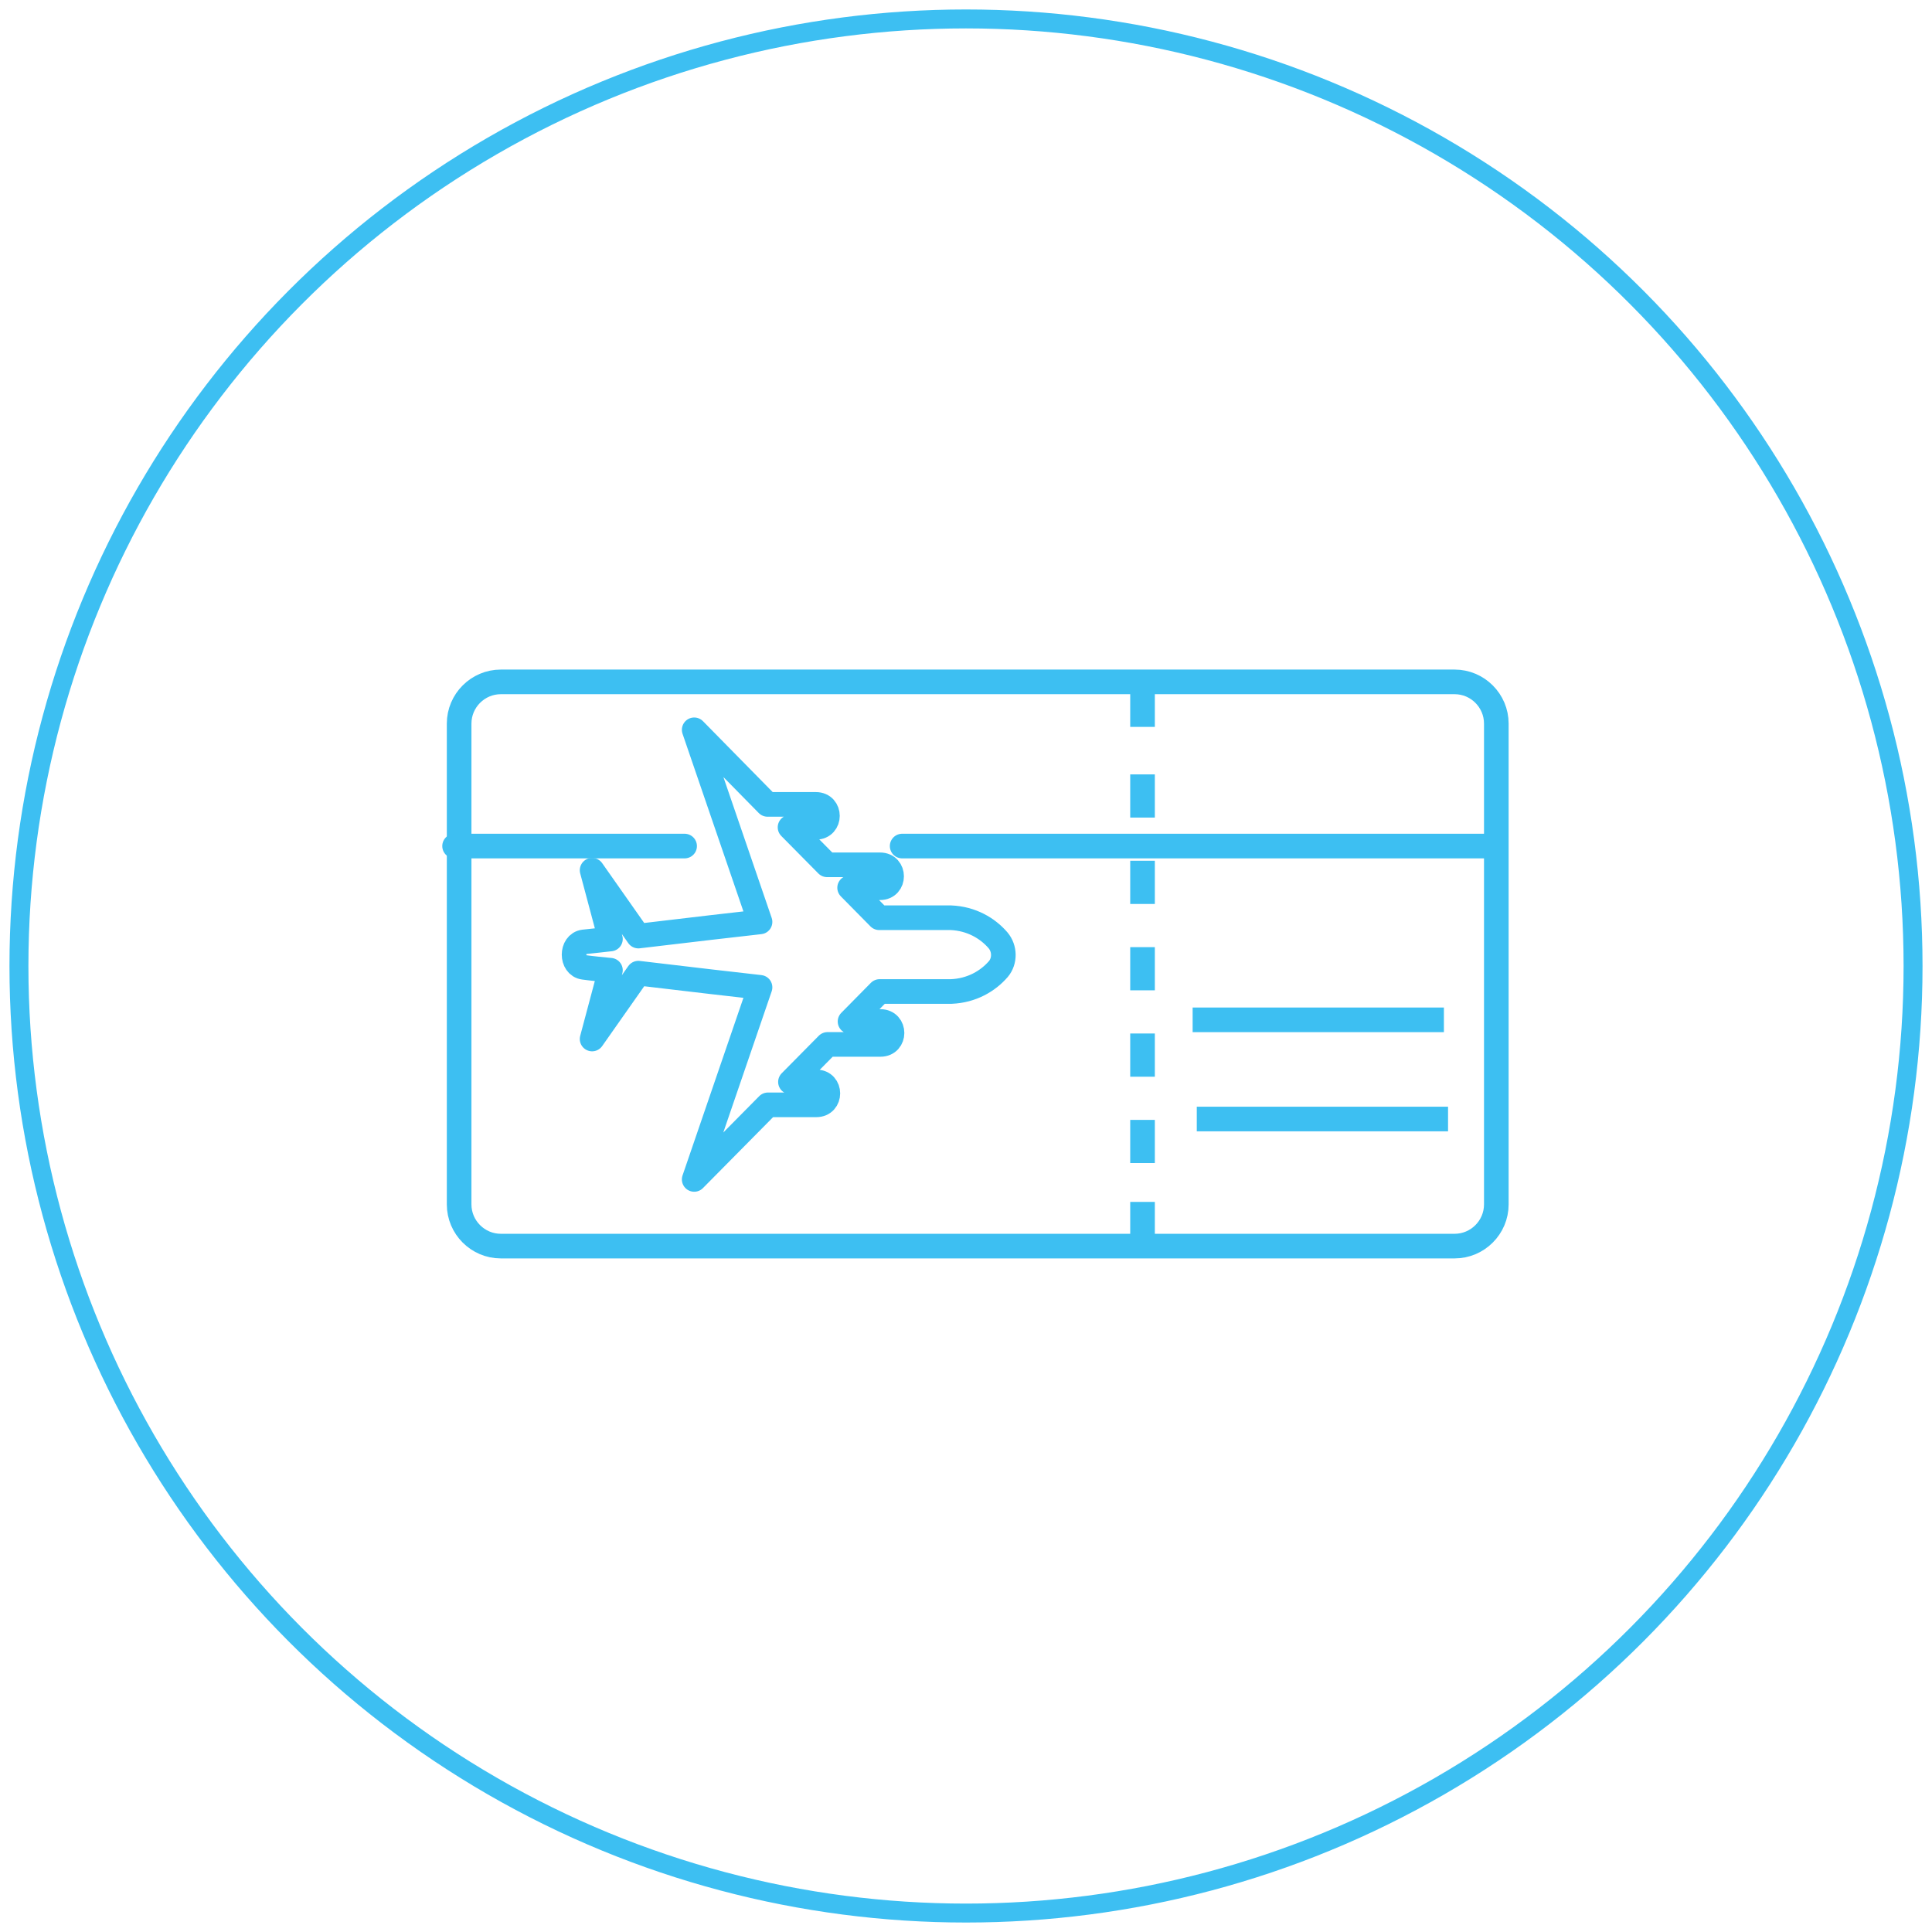
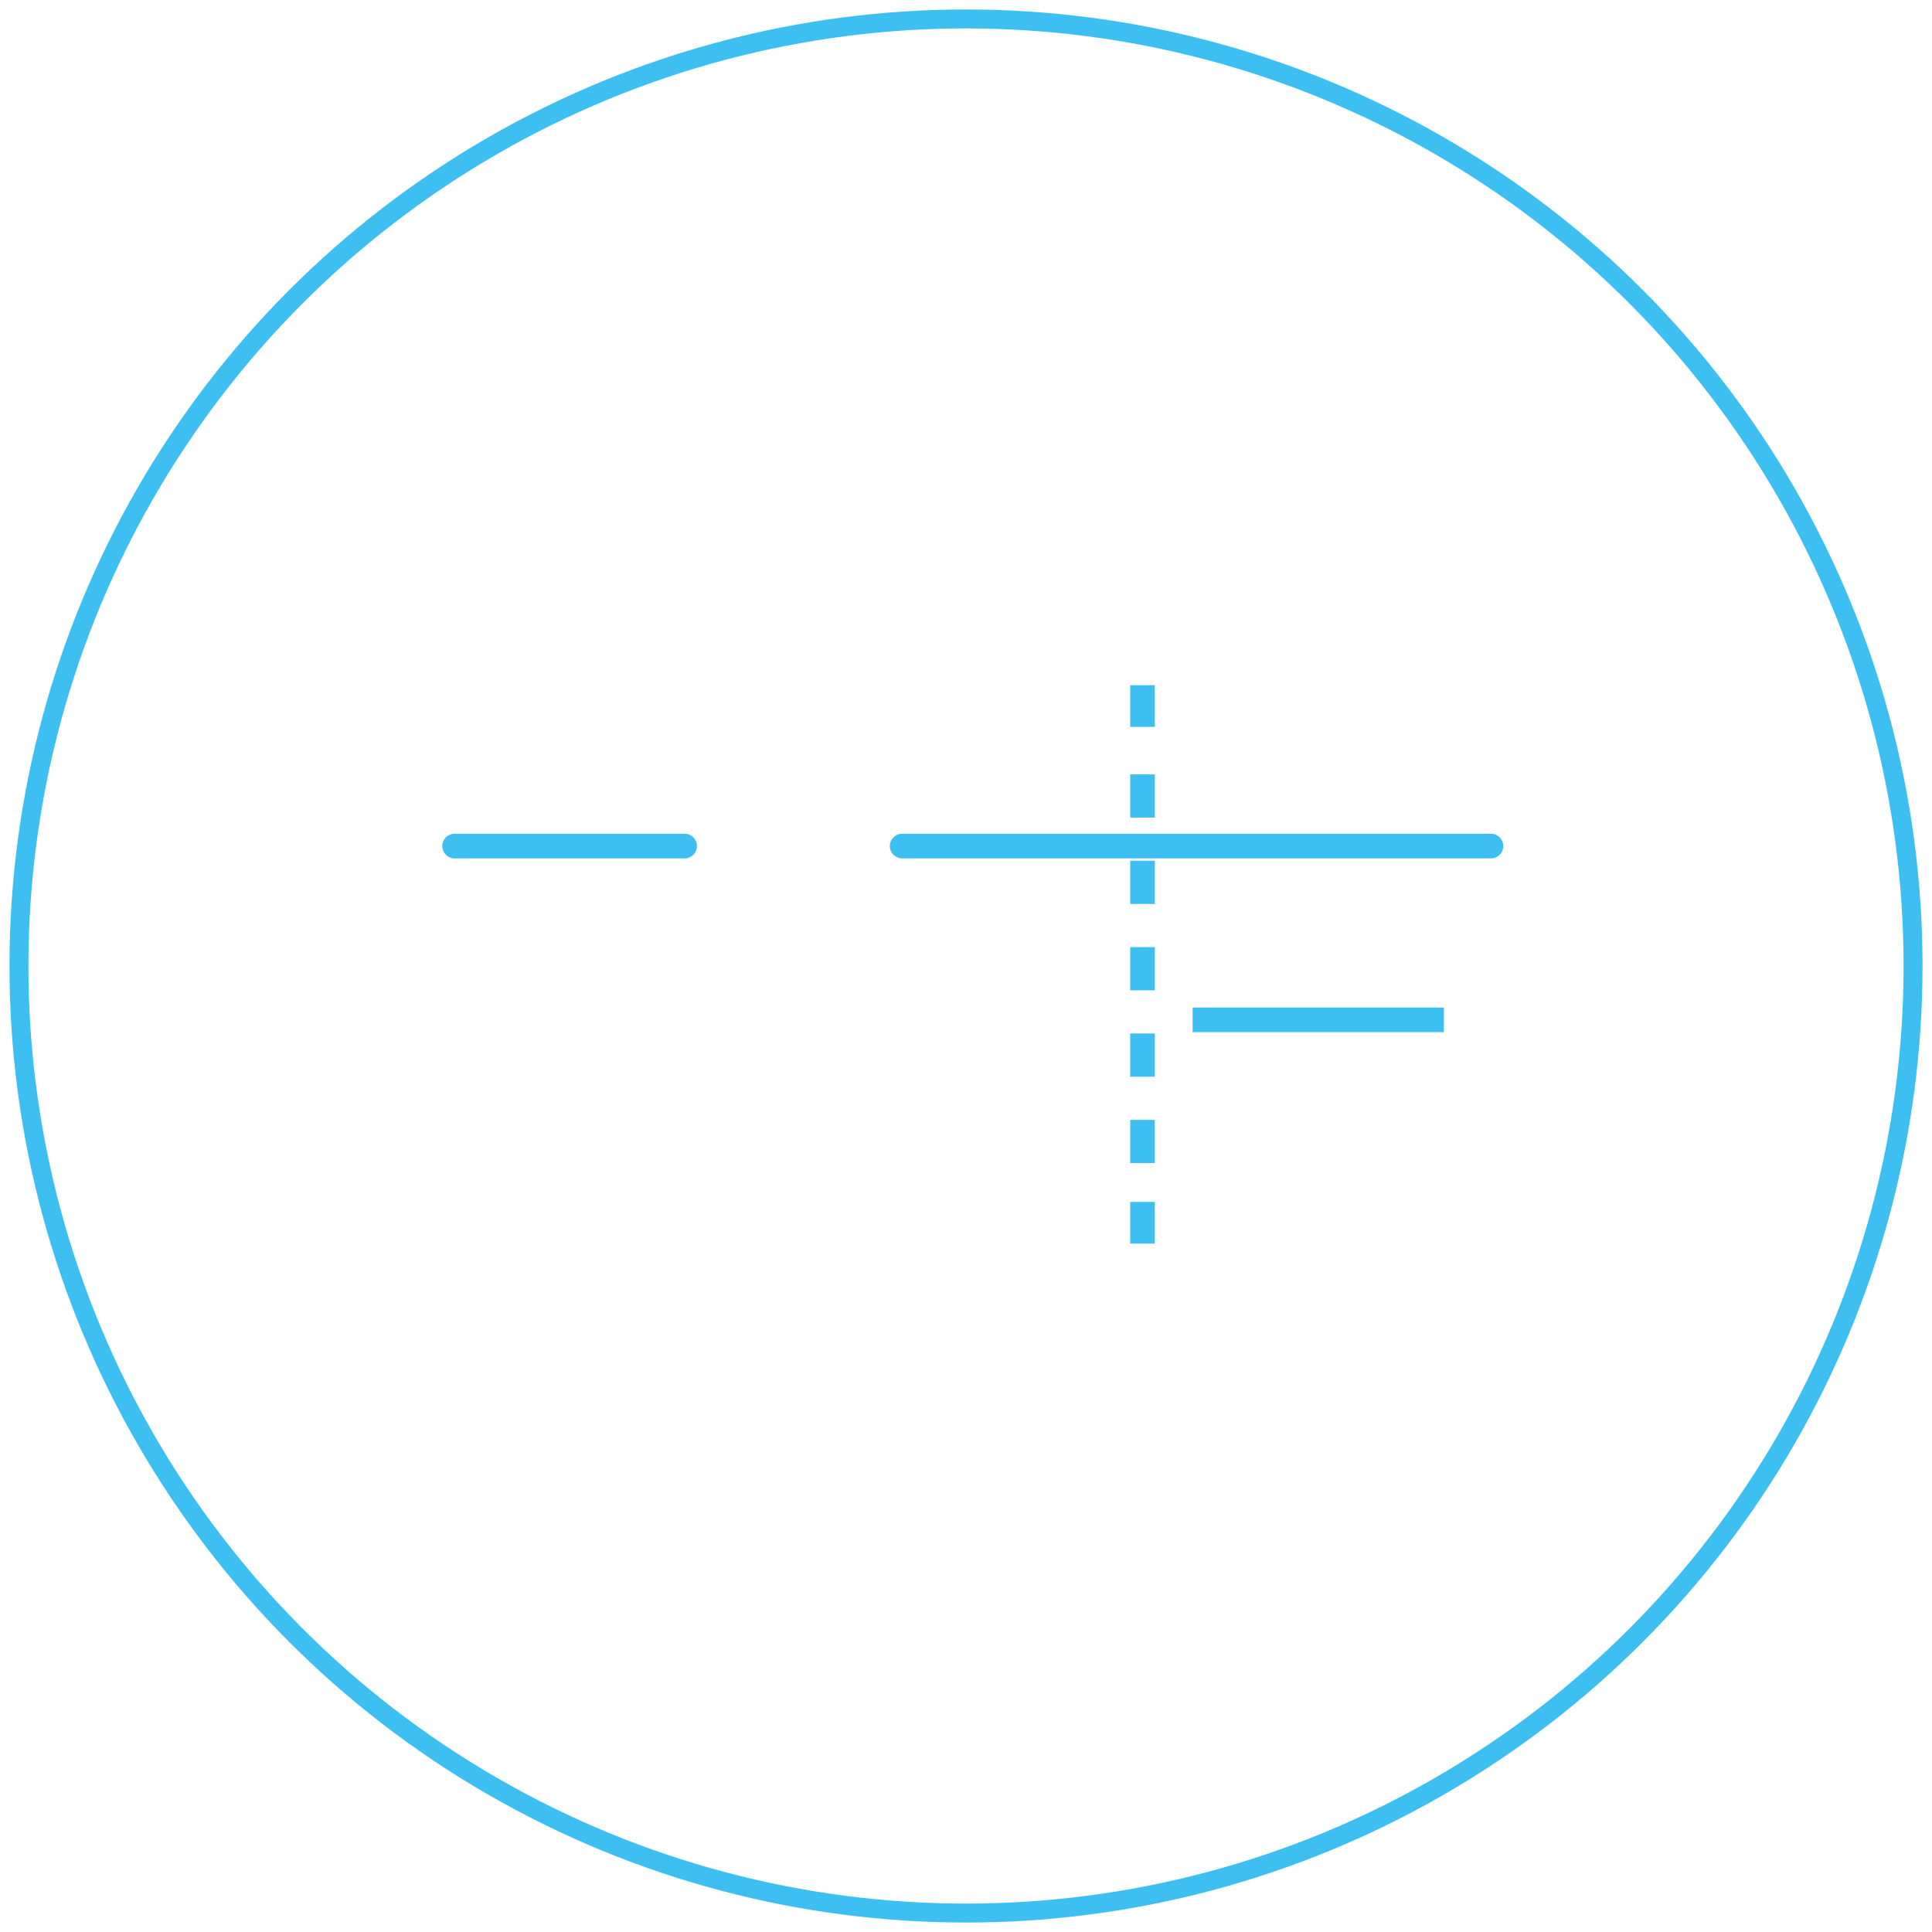
<svg xmlns="http://www.w3.org/2000/svg" width="102" height="102" viewBox="0 0 102 102" fill="none">
  <circle cx="51" cy="51" r="50" stroke="#3DBFF2" />
-   <path d="M78.998 63.588C78.998 64.798 78.008 65.788 76.798 65.788H26.44C25.23 65.788 24.24 64.798 24.24 63.588V38.2C24.24 36.99 25.23 36 26.44 36H76.798C78.008 36 78.998 36.99 78.998 38.2V63.588Z" stroke="#3DBFF2" stroke-width="1.3" stroke-miterlimit="10" stroke-linecap="round" stroke-linejoin="round" />
  <path d="M60.32 36.176V38.376" stroke="#3DBFF2" stroke-width="1.3" stroke-linejoin="round" />
  <path d="M60.32 40.884V62.202" stroke="#3DBFF2" stroke-width="1.3" stroke-linejoin="round" stroke-dasharray="2.28 2.28" />
  <path d="M60.32 63.456V65.656" stroke="#3DBFF2" stroke-width="1.3" stroke-linejoin="round" />
  <path d="M47.629 44.668H78.715" stroke="#3DBFF2" stroke-width="1.3" stroke-miterlimit="10" stroke-linecap="round" stroke-linejoin="round" />
  <path d="M24 44.668H36.144" stroke="#3DBFF2" stroke-width="1.3" stroke-miterlimit="10" stroke-linecap="round" stroke-linejoin="round" />
  <path d="M62.965 53.842H76.231" stroke="#3DBFF2" stroke-width="1.3" stroke-miterlimit="10" stroke-linejoin="round" />
-   <path d="M63.184 59.079H76.45" stroke="#3DBFF2" stroke-width="1.3" stroke-miterlimit="10" stroke-linejoin="round" />
-   <path d="M52.688 49.64C52.138 49.002 51.28 48.496 50.202 48.452C48.618 48.452 47.408 48.452 46.418 48.452L44.856 46.868C45.384 46.868 45.934 46.868 46.462 46.868C47.276 46.868 47.276 45.658 46.462 45.658C45.538 45.658 44.592 45.658 43.668 45.658L41.71 43.678C42.172 43.678 42.612 43.678 43.074 43.678C43.888 43.678 43.888 42.468 43.074 42.468C42.216 42.468 41.38 42.468 40.522 42.468L36.65 38.53L40.126 48.672C38.74 48.826 36.848 49.046 33.702 49.42L31.26 45.944L32.228 49.574C31.788 49.618 31.304 49.684 30.82 49.728C30.138 49.816 30.138 50.982 30.82 51.07C31.304 51.136 31.788 51.18 32.228 51.224L31.26 54.854L33.702 51.378C36.848 51.752 38.74 51.972 40.126 52.126L36.65 62.268L40.544 58.33C41.402 58.33 42.238 58.33 43.096 58.33C43.91 58.33 43.91 57.12 43.096 57.12C42.634 57.12 42.194 57.12 41.732 57.12L43.69 55.14C44.614 55.14 45.56 55.14 46.484 55.14C47.298 55.14 47.298 53.93 46.484 53.93C45.956 53.93 45.406 53.93 44.878 53.93L46.44 52.346C47.43 52.346 48.64 52.346 50.224 52.346C51.302 52.302 52.16 51.796 52.71 51.158C53.062 50.74 53.062 50.08 52.688 49.64Z" stroke="#3DBFF2" stroke-width="1.3" stroke-miterlimit="10" stroke-linecap="round" stroke-linejoin="round" />
</svg>